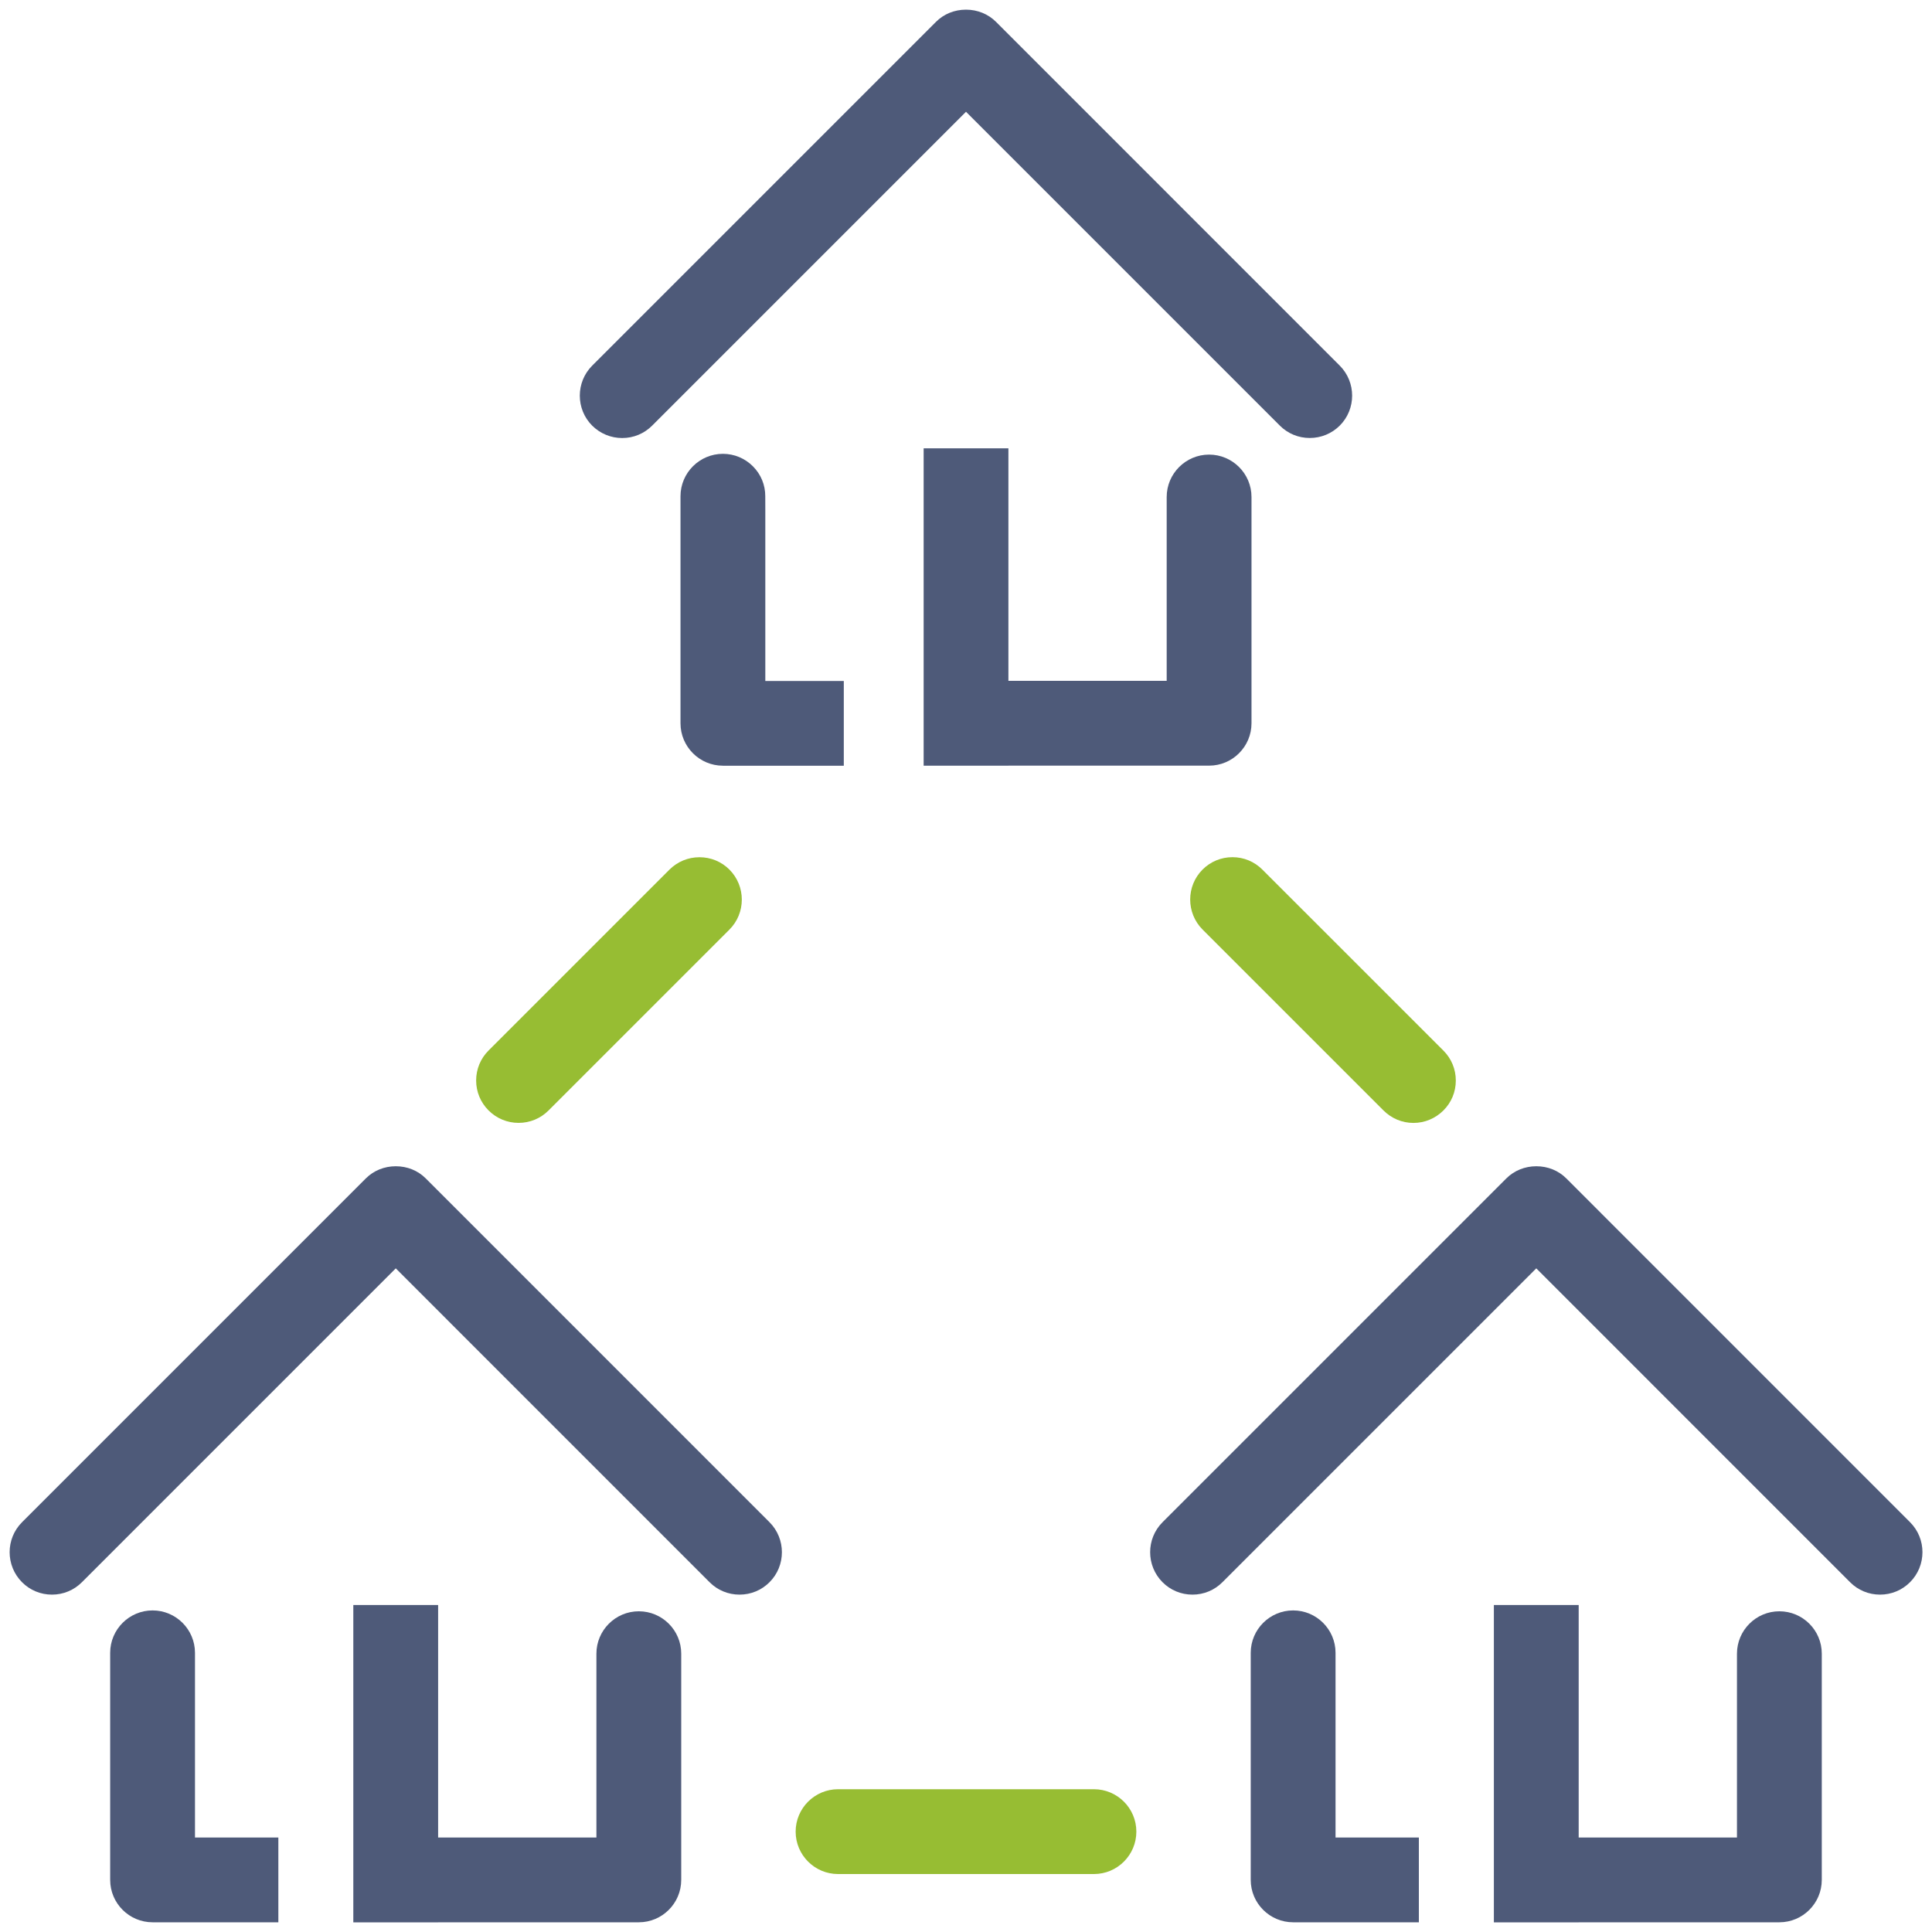
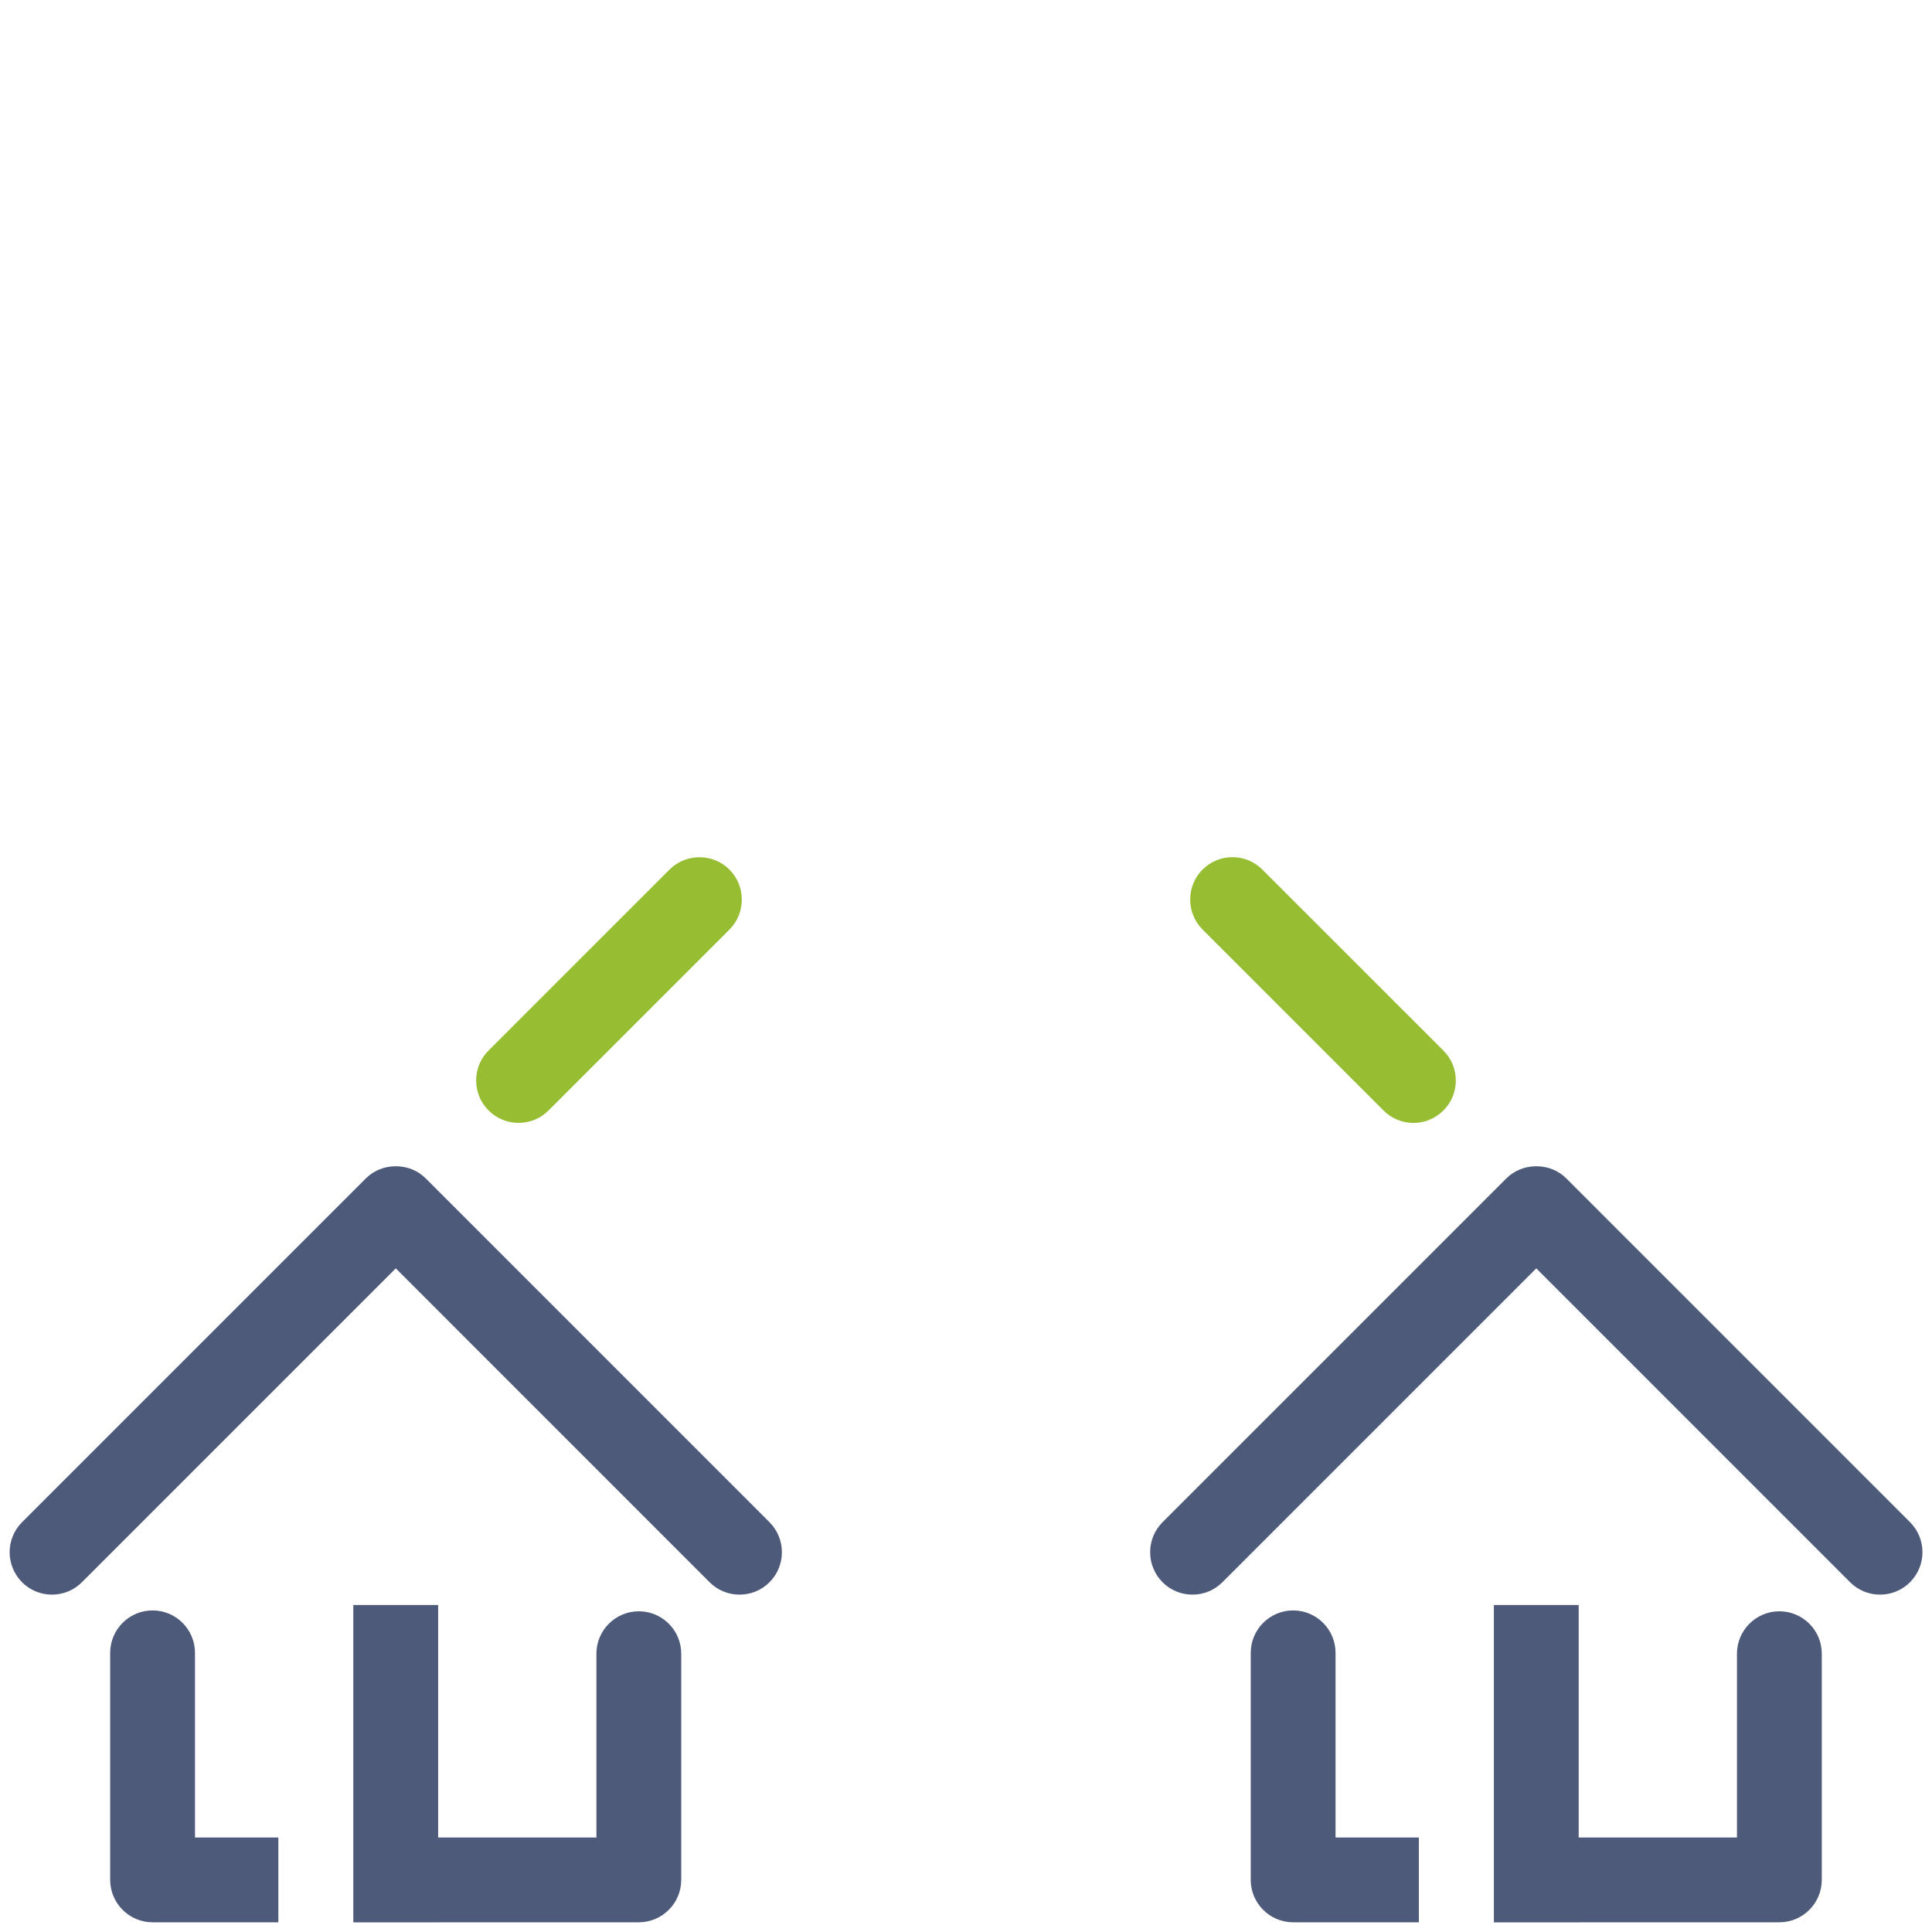
<svg xmlns="http://www.w3.org/2000/svg" version="1.1" id="Layer_1" x="0px" y="0px" viewBox="0 0 400 400" style="enable-background:new 0 0 400 400;" xml:space="preserve">
  <style type="text/css">
	.st0{fill:#4E5A79;}
	.st1{fill:#97BD33;}
</style>
  <g>
    <g>
      <path class="st0" d="M73.15,398v-65.7h17.56v48.14h32.77v-38.06c0-4.84,3.94-8.78,8.78-8.78s8.78,3.93,8.78,8.77v46.84    c0,4.84-3.94,8.78-8.78,8.78H90.71V398H73.15z" />
    </g>
    <g>
      <path class="st0" d="M31.59,397.99c-4.84,0-8.78-3.94-8.78-8.78V342.2c0-4.84,3.94-8.78,8.78-8.78s8.78,3.94,8.78,8.78v38.24    h17.26v17.55H31.59z" />
    </g>
    <g>
      <path class="st0" d="M153.11,330.15c-2.34,0-4.55-0.91-6.2-2.57l-64.97-64.98l-64.98,64.98c-1.66,1.66-3.86,2.57-6.2,2.57    c-2.34,0-4.55-0.91-6.2-2.57c-3.42-3.43-3.42-9,0-12.42l71.18-71.18c1.62-1.62,3.82-2.52,6.2-2.52s4.58,0.89,6.21,2.52    l71.17,71.18c3.42,3.43,3.42,9,0,12.42C157.66,329.24,155.46,330.15,153.11,330.15z" />
    </g>
    <g>
      <path class="st0" d="M309.29,398v-65.7h17.56v48.14h32.77v-38.06c0-4.84,3.94-8.78,8.78-8.78c4.84,0,8.78,3.93,8.78,8.77v46.84    c0,4.84-3.94,8.78-8.78,8.78h-41.55V398H309.29z" />
    </g>
    <g>
      <path class="st0" d="M267.73,397.99c-4.84,0-8.78-3.94-8.78-8.78V342.2c0-4.84,3.94-8.78,8.78-8.78c4.84,0,8.78,3.94,8.78,8.78    v38.24h17.25v17.55H267.73z" />
    </g>
    <g>
      <path class="st0" d="M389.24,330.15c-2.34,0-4.55-0.91-6.2-2.57l-64.97-64.98l-64.98,64.98c-1.66,1.66-3.86,2.57-6.2,2.57    s-4.55-0.91-6.2-2.57c-3.42-3.43-3.42-9,0-12.42l71.18-71.18c1.62-1.62,3.83-2.52,6.21-2.52s4.58,0.89,6.21,2.52l71.17,71.18    c3.42,3.42,3.42,8.99-0.01,12.42C393.79,329.24,391.58,330.15,389.24,330.15z" />
    </g>
    <g>
-       <path class="st0" d="M149.67,158.53c-4.84,0-8.78-3.94-8.78-8.78v-47.01c0-4.84,3.94-8.78,8.78-8.78c2.34,0,4.55,0.92,6.21,2.58    c1.66,1.66,2.57,3.86,2.56,6.2l0.01,2.83v35.42h16.25v17.55H149.67z" />
-     </g>
+       </g>
    <g>
-       <path class="st0" d="M191.23,158.53V92.82h17.55v48.14h32.77V102.9c0-4.84,3.94-8.78,8.78-8.78s8.78,3.94,8.78,8.78v46.84    c0,4.84-3.94,8.78-8.78,8.78h-41.55v0.01H191.23z" />
-     </g>
+       </g>
    <g>
-       <path class="st0" d="M271.17,90.68c-2.34,0-4.55-0.91-6.2-2.57L200,23.14l-64.98,64.98c-1.66,1.66-3.86,2.57-6.2,2.57    c-2.33,0-4.54-0.91-6.22-2.57c-3.41-3.42-3.41-8.99,0-12.41l71.18-71.18C195.41,2.89,197.62,2,200,2c2.38,0,4.58,0.9,6.21,2.52    l71.17,71.18c3.42,3.43,3.42,9,0,12.42C275.72,89.77,273.51,90.68,271.17,90.68z" />
-     </g>
+       </g>
    <g>
      <path class="st1" d="M107.36,232.48c-2.34,0-4.55-0.92-6.21-2.58c-1.66-1.66-2.57-3.86-2.57-6.2c0-2.34,0.91-4.55,2.57-6.2    l37.46-37.46c1.66-1.65,3.86-2.56,6.21-2.56c2.35,0,4.55,0.91,6.2,2.56c3.42,3.43,3.42,9,0,12.42l-37.46,37.46    C111.91,231.57,109.71,232.48,107.36,232.48z" />
    </g>
    <g>
      <path class="st1" d="M292.64,232.49c-2.34,0-4.54-0.92-6.2-2.58l-37.46-37.46c-3.42-3.43-3.42-9,0-12.42    c1.65-1.65,3.85-2.56,6.19-2.56c2.35,0,4.55,0.92,6.2,2.58l37.47,37.46c1.66,1.66,2.57,3.86,2.57,6.2c0,2.35-0.91,4.55-2.57,6.2    S294.98,232.49,292.64,232.49z" />
    </g>
    <g>
-       <path class="st1" d="M173.51,388c-4.84,0-8.78-3.94-8.78-8.78s3.94-8.78,8.78-8.78h52.98c4.84,0,8.78,3.94,8.78,8.78    s-3.94,8.78-8.78,8.78H173.51z" />
-     </g>
+       </g>
  </g>
</svg>